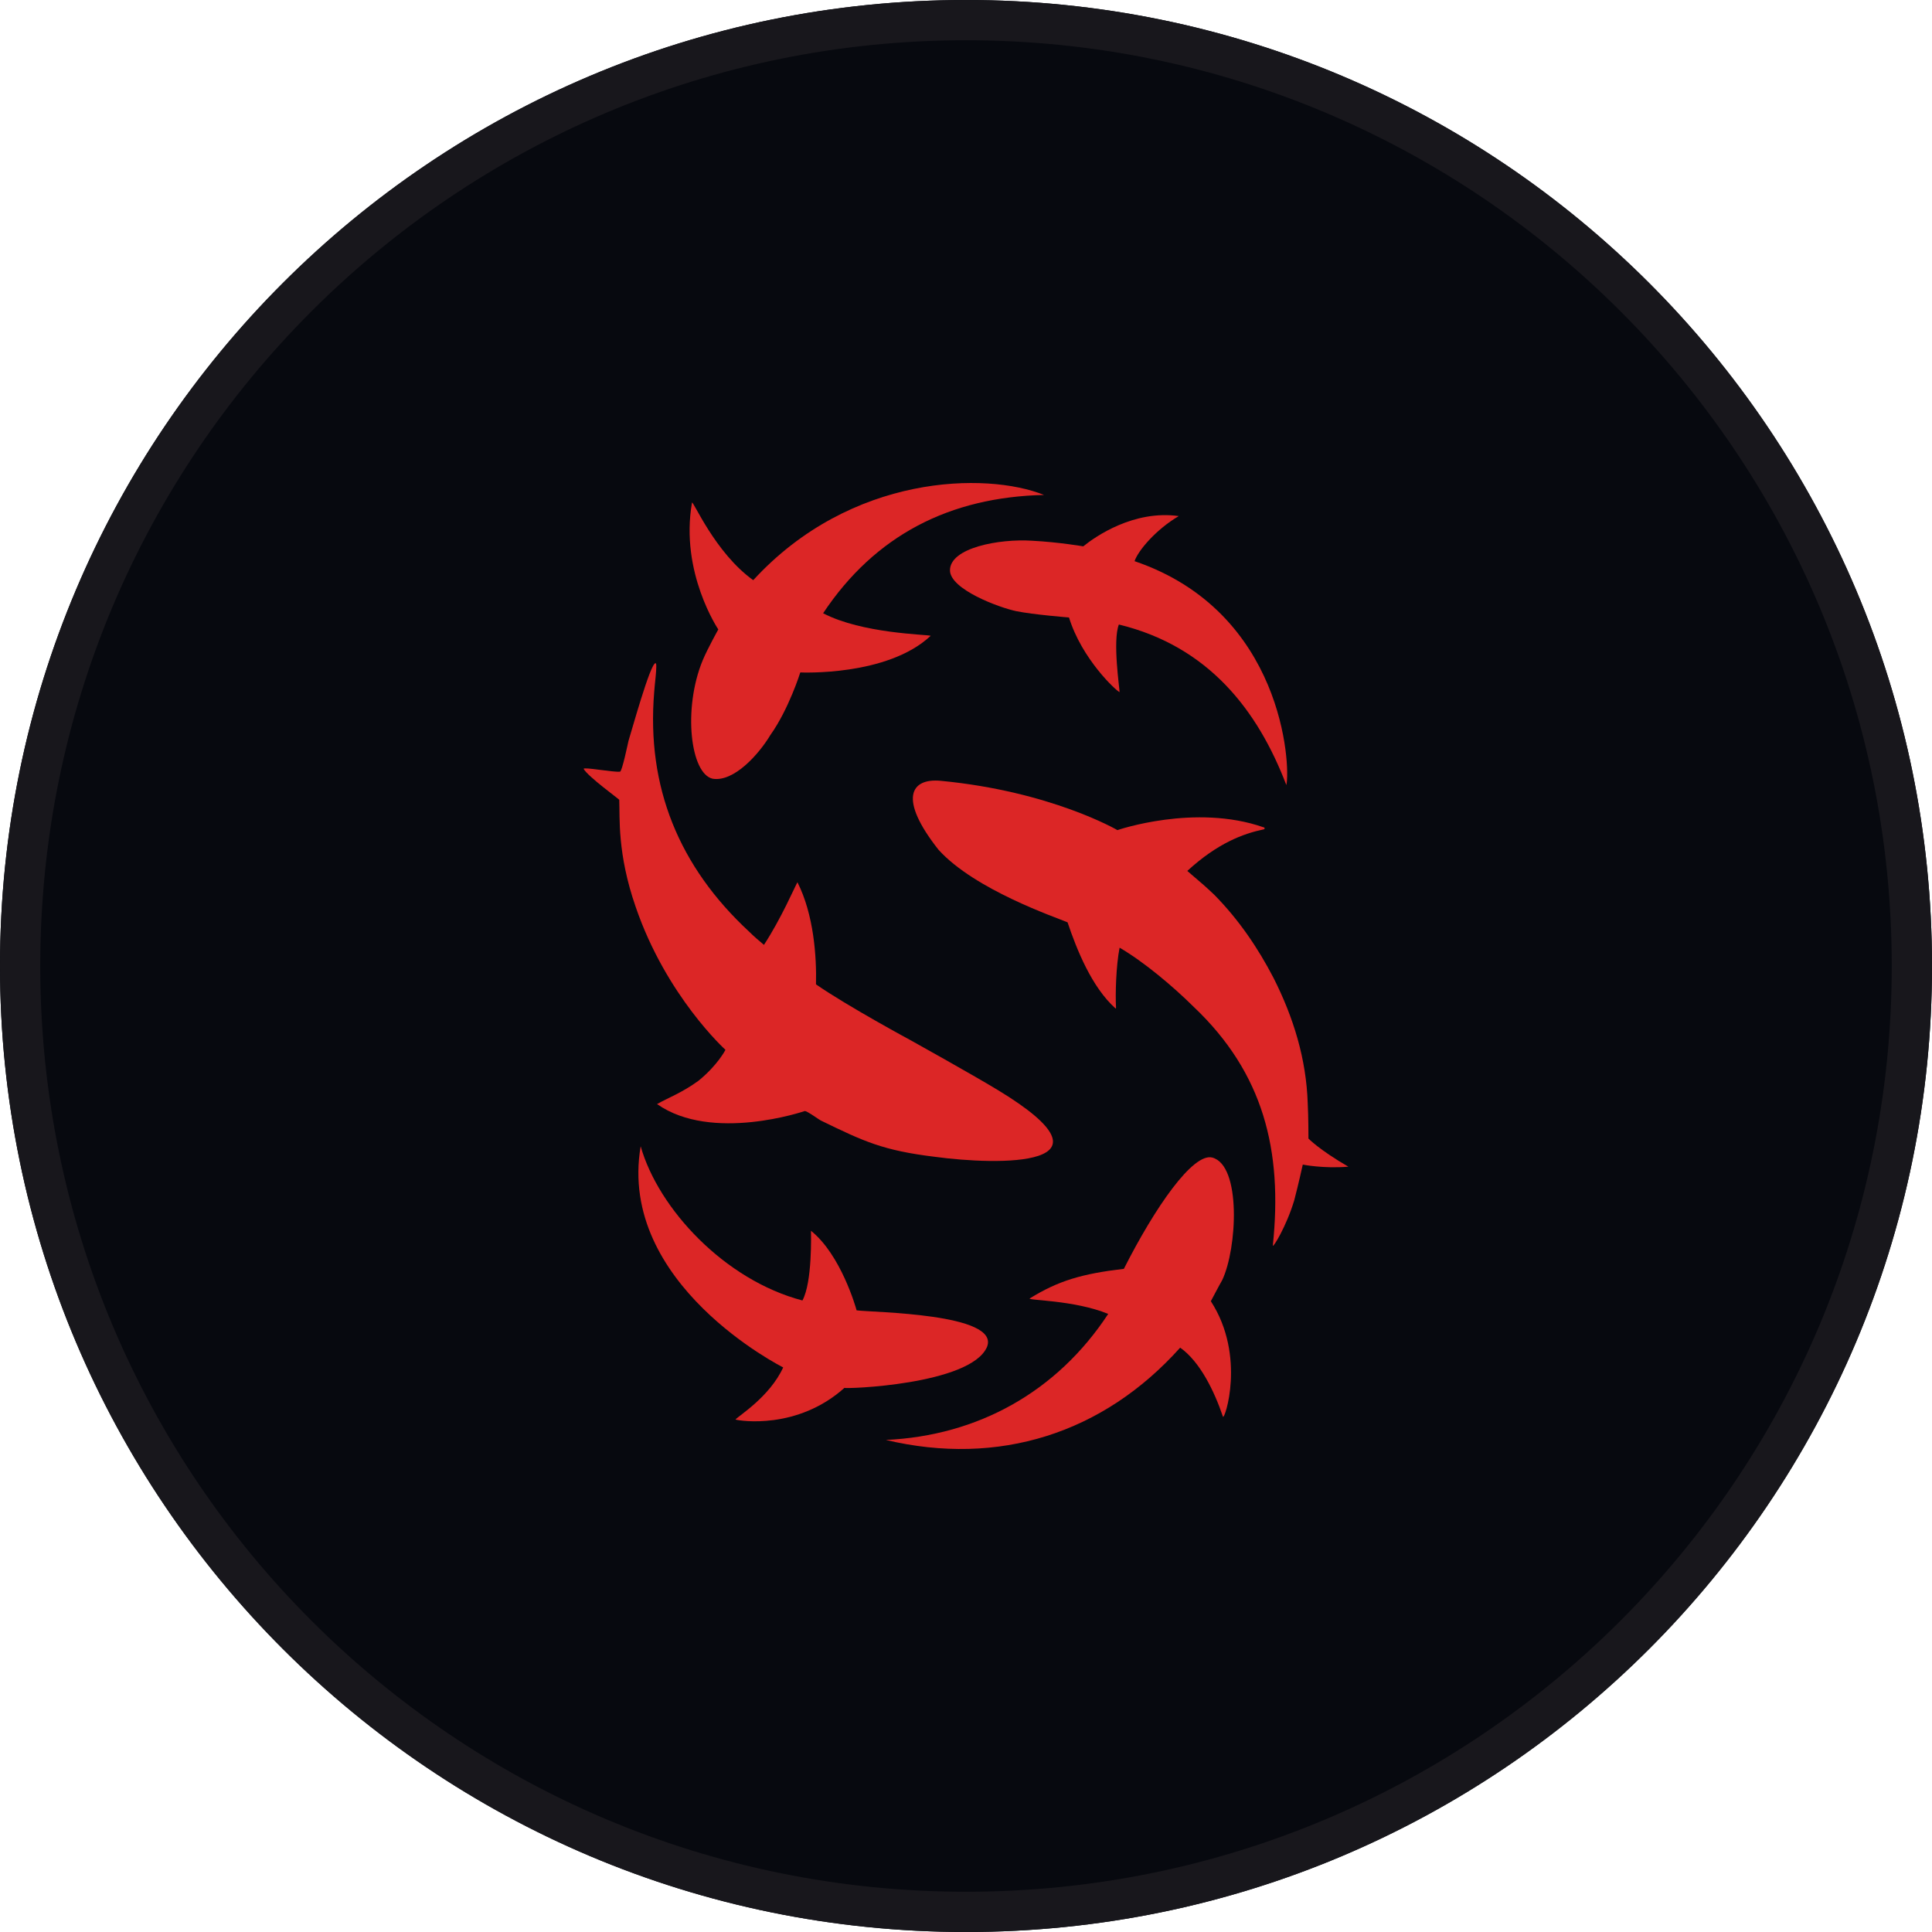
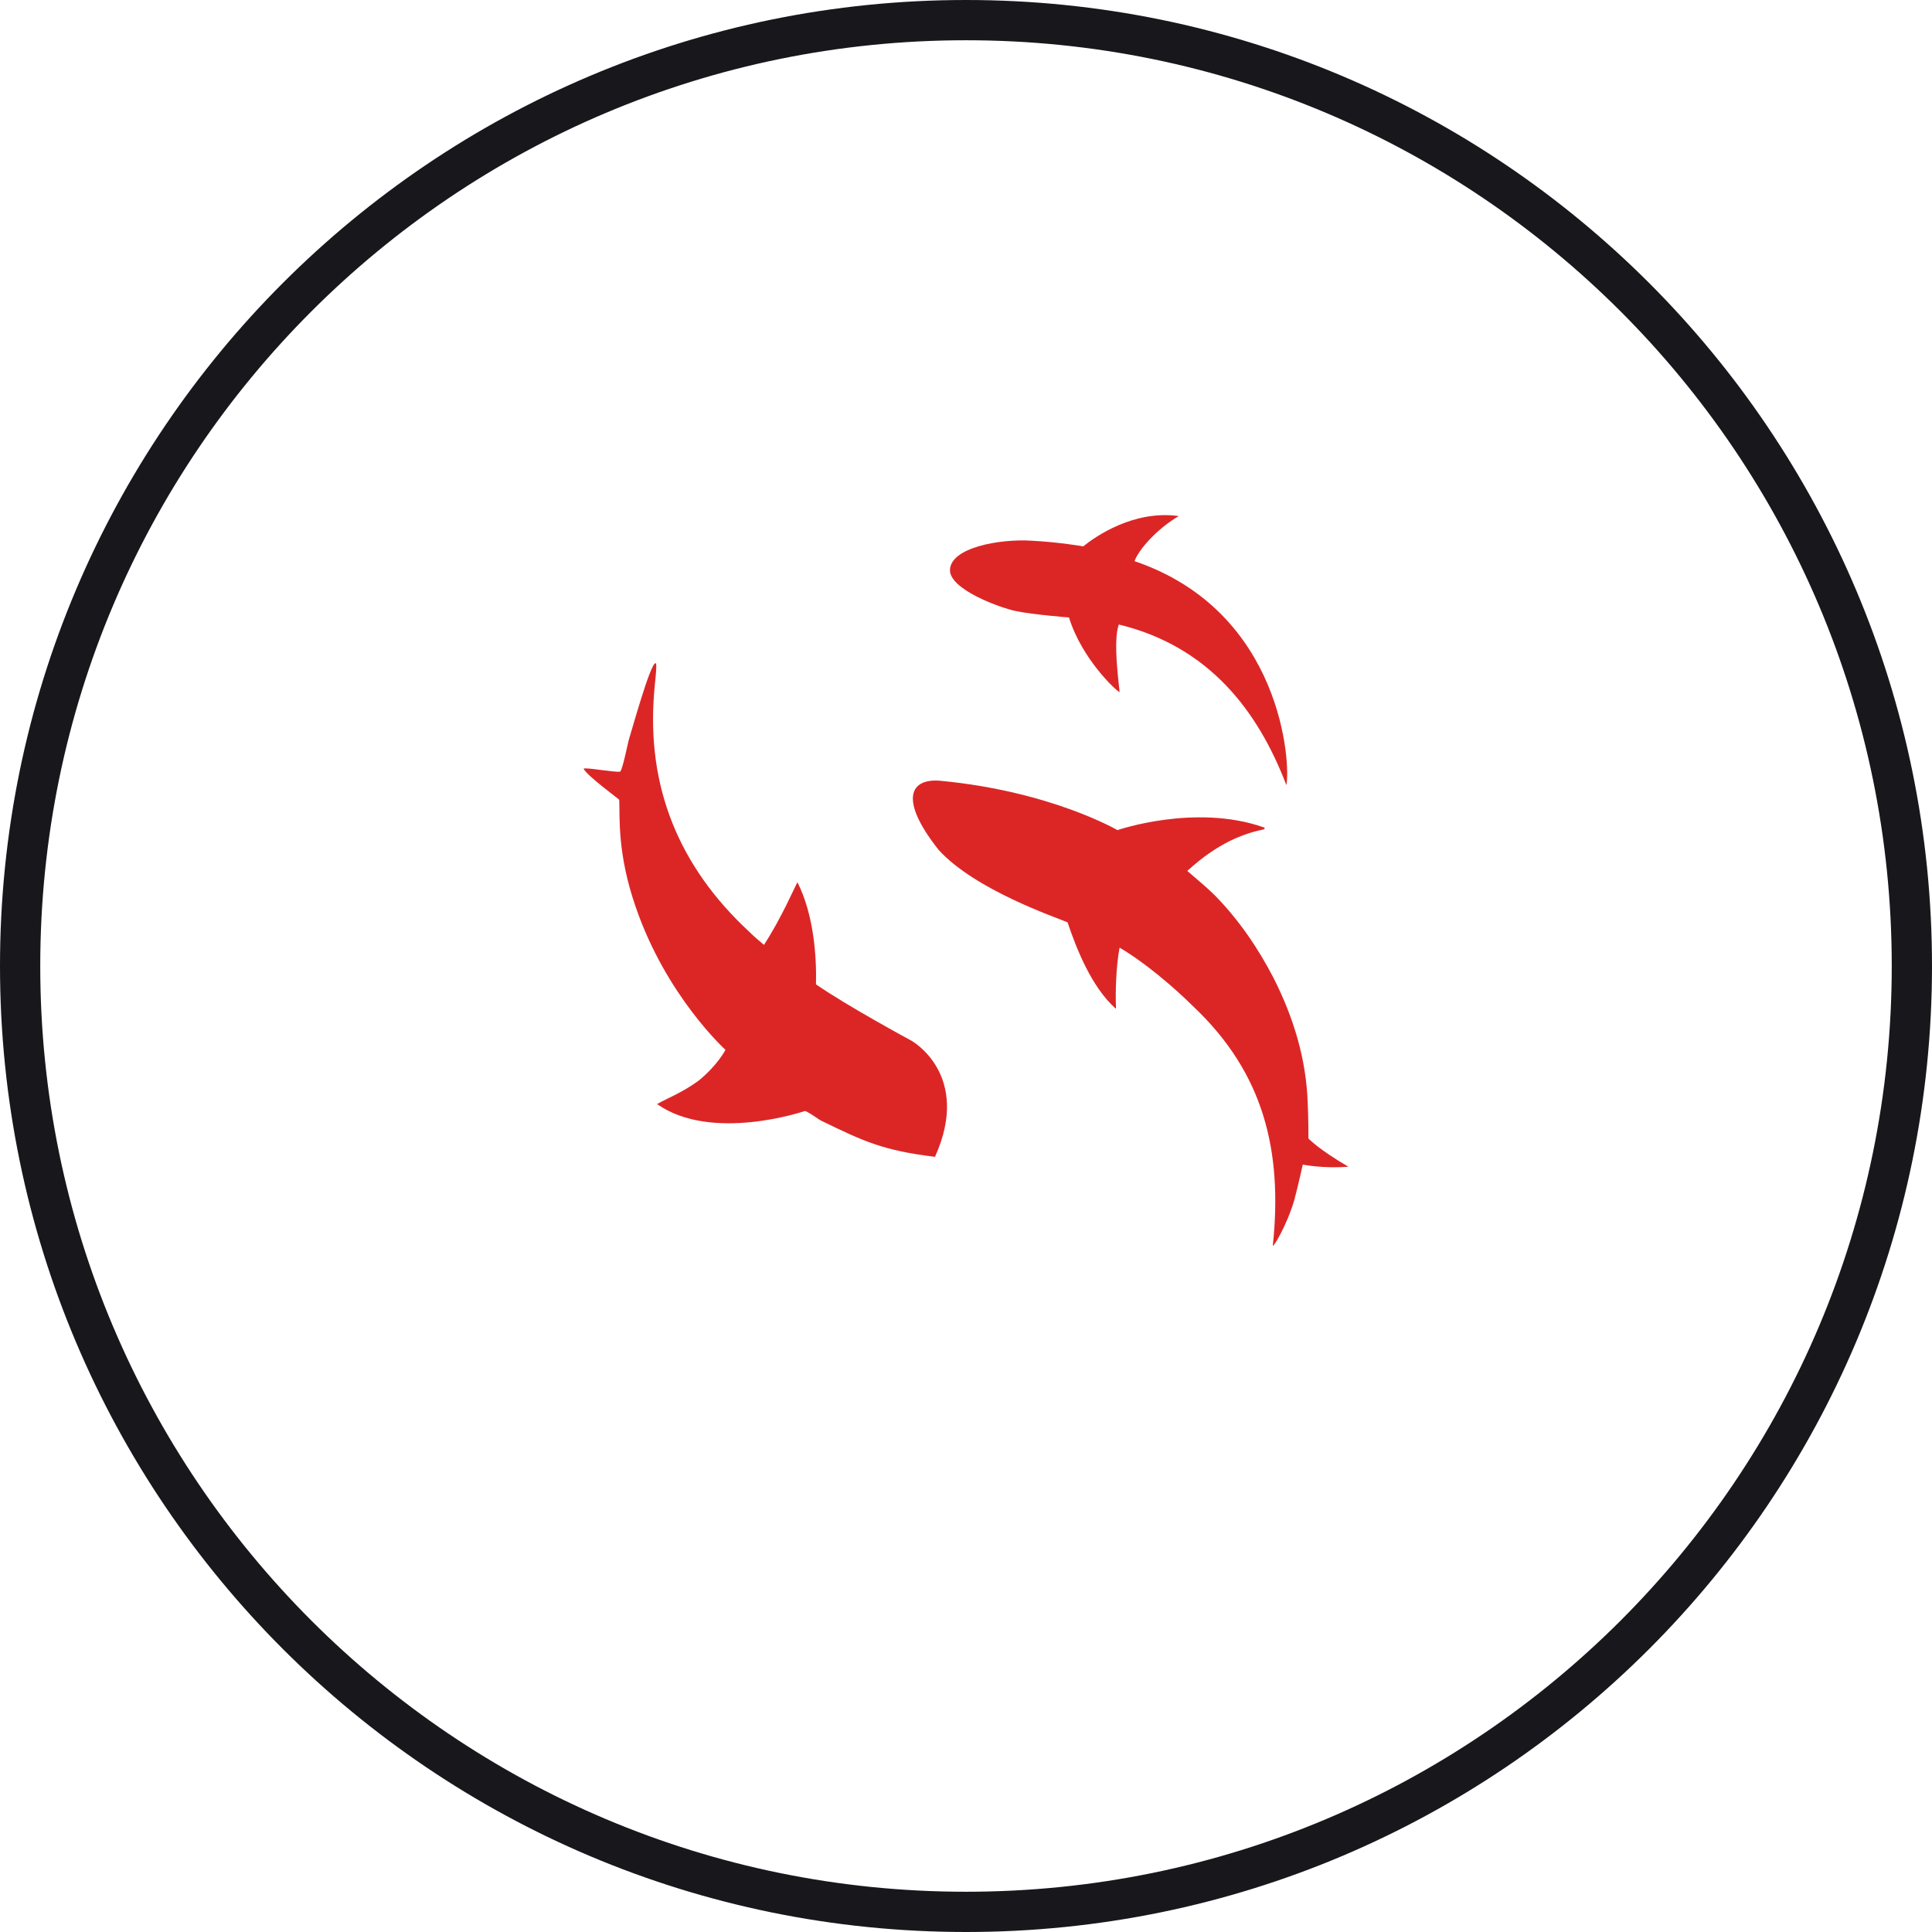
<svg xmlns="http://www.w3.org/2000/svg" width="48" height="48" viewBox="0 0 48 48" fill="none">
  <g filter="url(#filter0_b_433_960)">
-     <path d="M0 24C0 10.745 10.745 0 24 0C37.255 0 48 10.745 48 24C48 37.255 37.255 48 24 48C10.745 48 0 37.255 0 24Z" fill="#07090F" />
    <path d="M0.5 24C0.5 11.021 11.021 0.5 24 0.5C36.979 0.5 47.5 11.021 47.5 24C47.5 36.979 36.979 47.5 24 47.5C11.021 47.5 0.5 36.979 0.5 24Z" stroke="#18171C" />
-     <path d="M18.024 26.083C18.024 26.083 17.829 26.467 17.351 26.853C16.944 27.149 16.607 27.271 16.324 27.43C17.687 28.391 19.989 27.605 19.989 27.605C20.042 27.587 20.361 27.832 20.414 27.849C21.459 28.357 21.937 28.584 23.23 28.741C24.788 28.952 27.993 29.021 24.788 27.08C24.151 26.694 22.645 25.856 22.645 25.856C22.645 25.856 21.052 24.997 20.273 24.456C20.29 23.773 20.22 22.724 19.812 21.919C19.759 22.006 19.405 22.829 18.98 23.475C18.856 23.371 18.732 23.266 18.608 23.143C16.873 21.534 16.058 19.557 16.253 17.195C16.253 17.108 16.342 16.461 16.288 16.478C16.164 16.443 15.669 18.245 15.616 18.403C15.598 18.473 15.456 19.172 15.403 19.172C15.226 19.19 14.5 19.05 14.5 19.102C14.606 19.295 15.385 19.855 15.385 19.872C15.403 20.309 15.332 21.202 15.793 22.531C16.554 24.754 18.024 26.083 18.024 26.083Z" fill="#DC2626" />
-     <path d="M30.118 28.759C29.64 28.637 28.701 29.984 27.922 31.524C26.878 31.646 26.293 31.821 25.585 32.258C25.496 32.31 26.683 32.294 27.533 32.644C26.258 34.584 24.292 35.67 22.008 35.775C24.806 36.44 27.409 35.618 29.321 33.482C29.817 33.832 30.171 34.568 30.384 35.197C30.419 35.302 30.968 33.693 30.083 32.328C30.083 32.328 30.313 31.892 30.366 31.803C30.738 31.017 30.844 28.952 30.118 28.759Z" fill="#DC2626" />
-     <path d="M17.457 16.408C16.961 17.615 17.156 19.225 17.705 19.347C18.236 19.435 18.856 18.735 19.139 18.263C19.6 17.615 19.883 16.706 19.883 16.706C19.883 16.706 22.043 16.811 23.123 15.796C23.017 15.761 21.424 15.743 20.45 15.236C21.742 13.294 23.602 12.349 25.939 12.297C24.505 11.72 21.14 11.772 18.714 14.414C17.758 13.732 17.209 12.402 17.192 12.49C16.89 14.221 17.846 15.638 17.846 15.638C17.846 15.638 17.581 16.111 17.457 16.408Z" fill="#DC2626" />
+     <path d="M18.024 26.083C18.024 26.083 17.829 26.467 17.351 26.853C16.944 27.149 16.607 27.271 16.324 27.43C17.687 28.391 19.989 27.605 19.989 27.605C20.042 27.587 20.361 27.832 20.414 27.849C21.459 28.357 21.937 28.584 23.23 28.741C24.151 26.694 22.645 25.856 22.645 25.856C22.645 25.856 21.052 24.997 20.273 24.456C20.29 23.773 20.22 22.724 19.812 21.919C19.759 22.006 19.405 22.829 18.98 23.475C18.856 23.371 18.732 23.266 18.608 23.143C16.873 21.534 16.058 19.557 16.253 17.195C16.253 17.108 16.342 16.461 16.288 16.478C16.164 16.443 15.669 18.245 15.616 18.403C15.598 18.473 15.456 19.172 15.403 19.172C15.226 19.19 14.5 19.05 14.5 19.102C14.606 19.295 15.385 19.855 15.385 19.872C15.403 20.309 15.332 21.202 15.793 22.531C16.554 24.754 18.024 26.083 18.024 26.083Z" fill="#DC2626" />
    <path d="M23.602 14.169C23.602 14.642 24.823 15.096 25.248 15.184C25.673 15.271 26.559 15.341 26.559 15.341C26.878 16.373 27.728 17.161 27.816 17.196C27.816 17.108 27.639 15.918 27.798 15.516C30.029 16.058 31.251 17.651 31.959 19.505C32.066 19.033 31.889 15.201 28.188 13.942C28.276 13.679 28.719 13.155 29.286 12.822C28.17 12.665 27.214 13.329 26.913 13.574C26.913 13.574 26.311 13.469 25.638 13.434C24.823 13.382 23.602 13.609 23.602 14.169Z" fill="#DC2626" />
-     <path d="M24.522 33.464C24.859 32.626 21.654 32.608 21.282 32.555C21.264 32.485 20.892 31.174 20.149 30.579C20.149 30.665 20.184 31.855 19.936 32.31C18.006 31.803 16.359 30.036 15.917 28.479C15.332 31.908 19.458 33.973 19.458 33.973C19.122 34.707 18.343 35.179 18.272 35.268C18.378 35.302 19.812 35.529 20.981 34.48C20.963 34.514 24.115 34.409 24.522 33.464Z" fill="#DC2626" />
    <path d="M32.508 28.287C32.508 28.287 32.508 27.744 32.49 27.412C32.455 26.31 32.136 25.276 31.641 24.297C31.251 23.545 30.773 22.845 30.171 22.233C30.082 22.146 29.905 21.988 29.905 21.988L29.498 21.638C30.259 20.939 30.897 20.711 31.392 20.606C31.428 20.606 31.428 20.554 31.392 20.554C29.693 19.959 27.762 20.624 27.762 20.624C27.762 20.624 26.116 19.661 23.371 19.399C22.627 19.329 22.309 19.836 23.318 21.113C24.221 22.111 26.24 22.793 26.523 22.915C26.753 23.598 27.125 24.524 27.709 25.049C27.727 25.067 27.727 25.049 27.727 25.033C27.709 24.699 27.727 24 27.816 23.545C28.418 23.895 29.144 24.506 29.657 25.015C31.392 26.66 31.871 28.584 31.623 30.945C31.623 31.015 31.959 30.472 32.154 29.825C32.26 29.423 32.367 28.934 32.367 28.934C32.367 28.934 32.88 29.038 33.5 28.986C32.774 28.566 32.508 28.287 32.508 28.287Z" fill="#DC2626" />
  </g>
  <defs>
    <filter id="filter0_b_433_960" x="-34" y="-34" width="116" height="116" filterUnits="userSpaceOnUse" color-interpolation-filters="sRGB">
      <feFlood flood-opacity="0" result="BackgroundImageFix" />
      <feGaussianBlur in="BackgroundImageFix" stdDeviation="17" />
      <feComposite in2="SourceAlpha" operator="in" result="effect1_backgroundBlur_433_960" />
      <feBlend mode="normal" in="SourceGraphic" in2="effect1_backgroundBlur_433_960" result="shape" />
    </filter>
  </defs>
</svg>